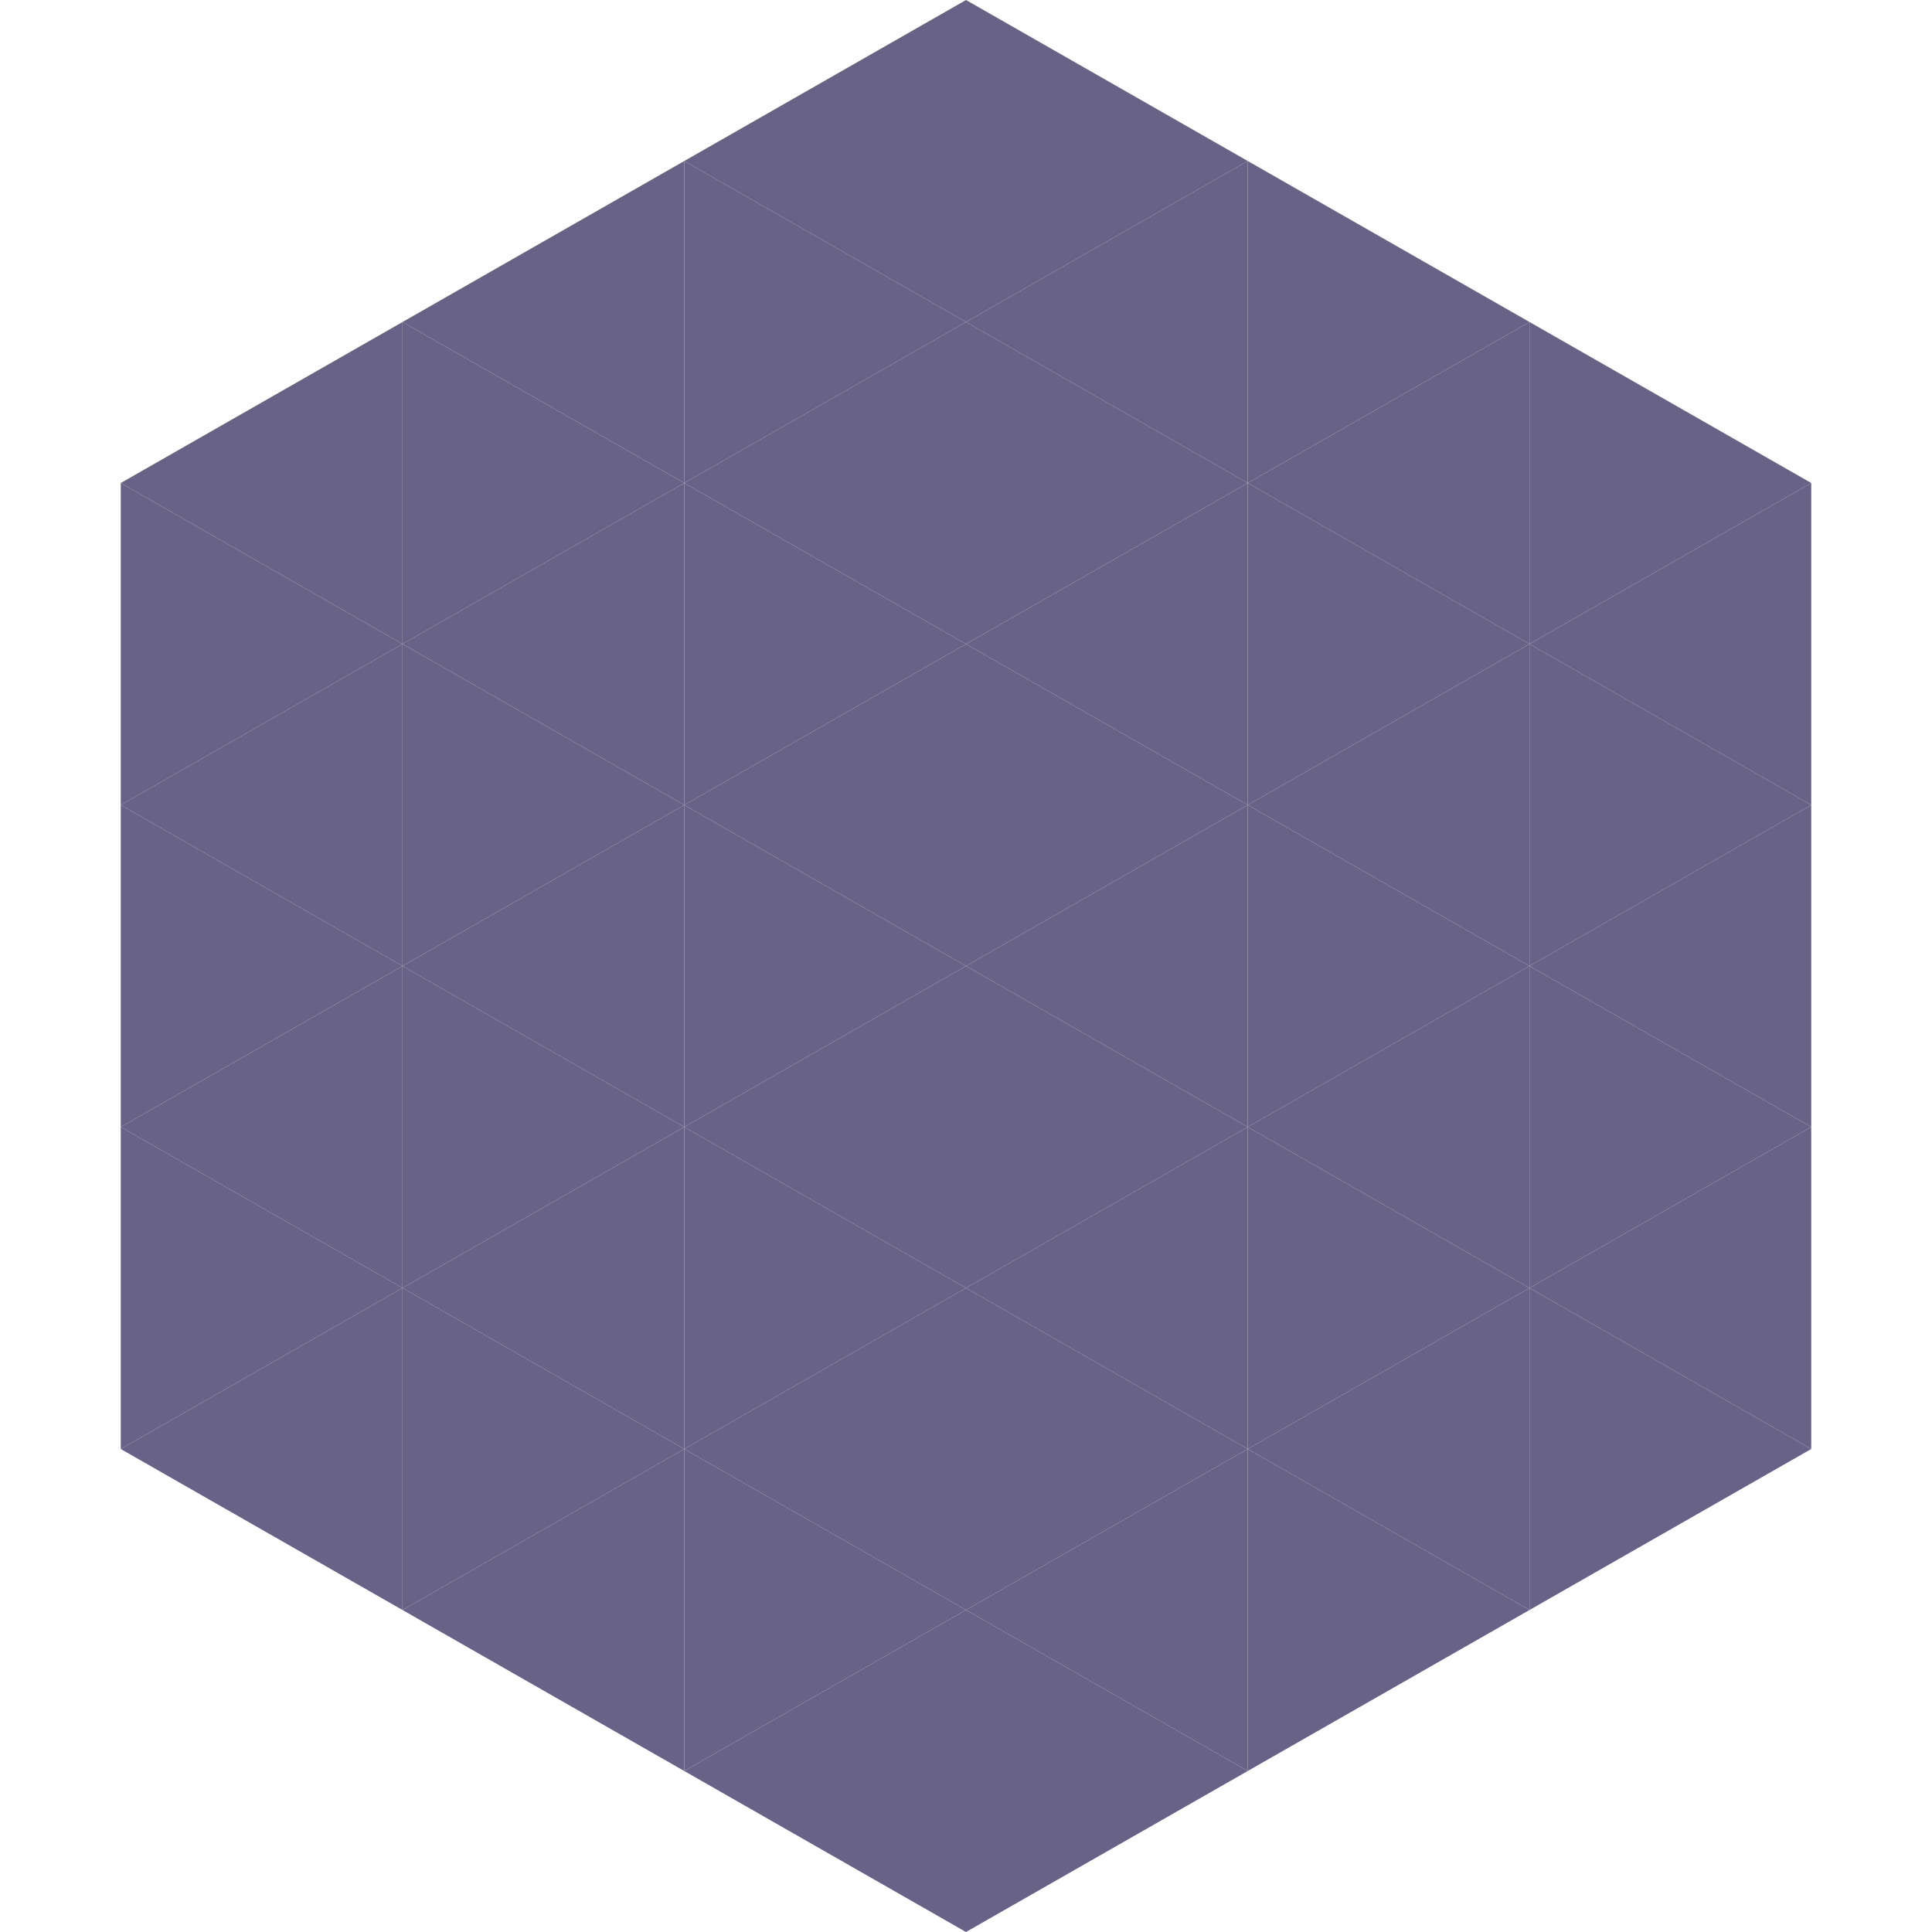
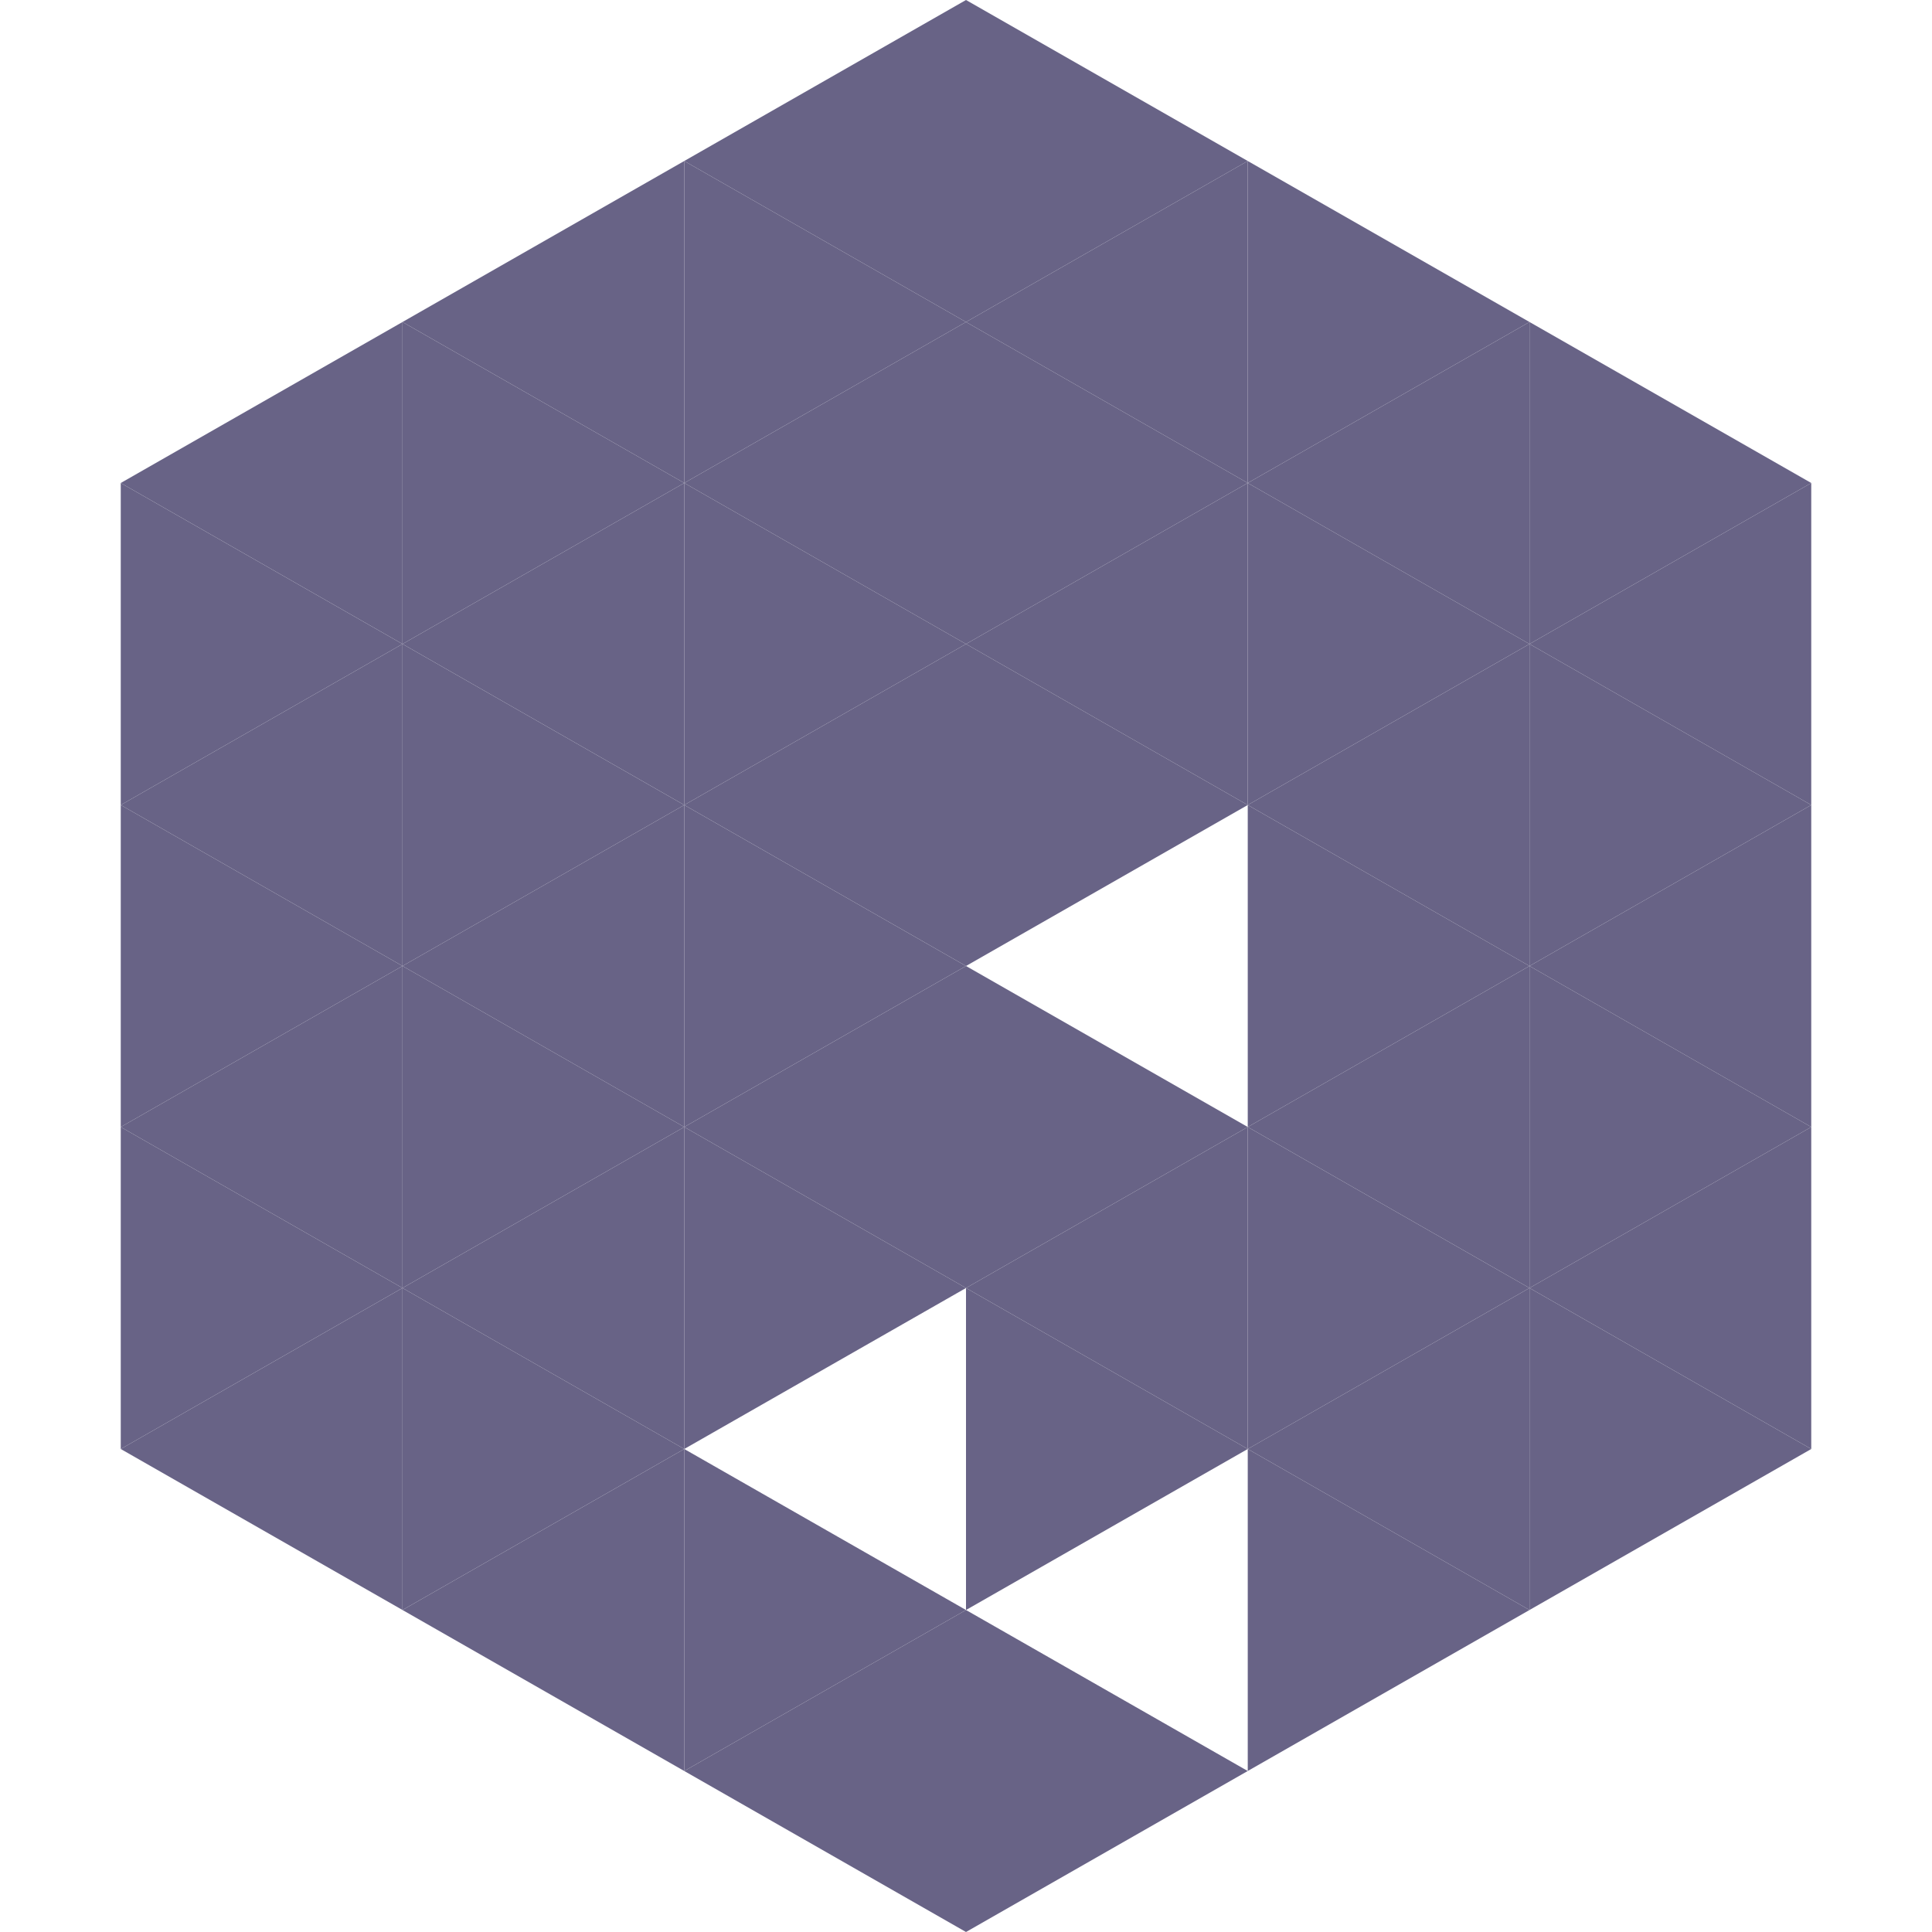
<svg xmlns="http://www.w3.org/2000/svg" width="240" height="240">
  <polygon points="50,40 15,60 50,80" style="fill:rgb(104,99,134)" />
  <polygon points="190,40 225,60 190,80" style="fill:rgb(104,99,134)" />
  <polygon points="15,60 50,80 15,100" style="fill:rgb(104,99,134)" />
  <polygon points="225,60 190,80 225,100" style="fill:rgb(104,99,134)" />
  <polygon points="50,80 15,100 50,120" style="fill:rgb(104,99,134)" />
  <polygon points="190,80 225,100 190,120" style="fill:rgb(104,99,134)" />
  <polygon points="15,100 50,120 15,140" style="fill:rgb(104,99,134)" />
  <polygon points="225,100 190,120 225,140" style="fill:rgb(104,99,134)" />
  <polygon points="50,120 15,140 50,160" style="fill:rgb(104,99,134)" />
  <polygon points="190,120 225,140 190,160" style="fill:rgb(104,99,134)" />
  <polygon points="15,140 50,160 15,180" style="fill:rgb(104,99,134)" />
  <polygon points="225,140 190,160 225,180" style="fill:rgb(104,99,134)" />
  <polygon points="50,160 15,180 50,200" style="fill:rgb(104,99,134)" />
  <polygon points="190,160 225,180 190,200" style="fill:rgb(104,99,134)" />
  <polygon points="15,180 50,200 15,220" style="fill:rgb(255,255,255); fill-opacity:0" />
  <polygon points="225,180 190,200 225,220" style="fill:rgb(255,255,255); fill-opacity:0" />
  <polygon points="50,0 85,20 50,40" style="fill:rgb(255,255,255); fill-opacity:0" />
  <polygon points="190,0 155,20 190,40" style="fill:rgb(255,255,255); fill-opacity:0" />
  <polygon points="85,20 50,40 85,60" style="fill:rgb(104,99,134)" />
  <polygon points="155,20 190,40 155,60" style="fill:rgb(104,99,134)" />
  <polygon points="50,40 85,60 50,80" style="fill:rgb(104,99,134)" />
  <polygon points="190,40 155,60 190,80" style="fill:rgb(104,99,134)" />
  <polygon points="85,60 50,80 85,100" style="fill:rgb(104,99,134)" />
  <polygon points="155,60 190,80 155,100" style="fill:rgb(104,99,134)" />
  <polygon points="50,80 85,100 50,120" style="fill:rgb(104,99,134)" />
  <polygon points="190,80 155,100 190,120" style="fill:rgb(104,99,134)" />
  <polygon points="85,100 50,120 85,140" style="fill:rgb(104,99,134)" />
  <polygon points="155,100 190,120 155,140" style="fill:rgb(104,99,134)" />
  <polygon points="50,120 85,140 50,160" style="fill:rgb(104,99,134)" />
  <polygon points="190,120 155,140 190,160" style="fill:rgb(104,99,134)" />
  <polygon points="85,140 50,160 85,180" style="fill:rgb(104,99,134)" />
  <polygon points="155,140 190,160 155,180" style="fill:rgb(104,99,134)" />
  <polygon points="50,160 85,180 50,200" style="fill:rgb(104,99,134)" />
  <polygon points="190,160 155,180 190,200" style="fill:rgb(104,99,134)" />
  <polygon points="85,180 50,200 85,220" style="fill:rgb(104,99,134)" />
  <polygon points="155,180 190,200 155,220" style="fill:rgb(104,99,134)" />
  <polygon points="120,0 85,20 120,40" style="fill:rgb(104,99,134)" />
  <polygon points="120,0 155,20 120,40" style="fill:rgb(104,99,134)" />
  <polygon points="85,20 120,40 85,60" style="fill:rgb(104,99,134)" />
  <polygon points="155,20 120,40 155,60" style="fill:rgb(104,99,134)" />
  <polygon points="120,40 85,60 120,80" style="fill:rgb(104,99,134)" />
  <polygon points="120,40 155,60 120,80" style="fill:rgb(104,99,134)" />
  <polygon points="85,60 120,80 85,100" style="fill:rgb(104,99,134)" />
  <polygon points="155,60 120,80 155,100" style="fill:rgb(104,99,134)" />
  <polygon points="120,80 85,100 120,120" style="fill:rgb(104,99,134)" />
  <polygon points="120,80 155,100 120,120" style="fill:rgb(104,99,134)" />
  <polygon points="85,100 120,120 85,140" style="fill:rgb(104,99,134)" />
-   <polygon points="155,100 120,120 155,140" style="fill:rgb(104,99,134)" />
  <polygon points="120,120 85,140 120,160" style="fill:rgb(104,99,134)" />
  <polygon points="120,120 155,140 120,160" style="fill:rgb(104,99,134)" />
  <polygon points="85,140 120,160 85,180" style="fill:rgb(104,99,134)" />
  <polygon points="155,140 120,160 155,180" style="fill:rgb(104,99,134)" />
-   <polygon points="120,160 85,180 120,200" style="fill:rgb(104,99,134)" />
  <polygon points="120,160 155,180 120,200" style="fill:rgb(104,99,134)" />
  <polygon points="85,180 120,200 85,220" style="fill:rgb(104,99,134)" />
-   <polygon points="155,180 120,200 155,220" style="fill:rgb(104,99,134)" />
  <polygon points="120,200 85,220 120,240" style="fill:rgb(104,99,134)" />
  <polygon points="120,200 155,220 120,240" style="fill:rgb(104,99,134)" />
  <polygon points="85,220 120,240 85,260" style="fill:rgb(255,255,255); fill-opacity:0" />
  <polygon points="155,220 120,240 155,260" style="fill:rgb(255,255,255); fill-opacity:0" />
</svg>